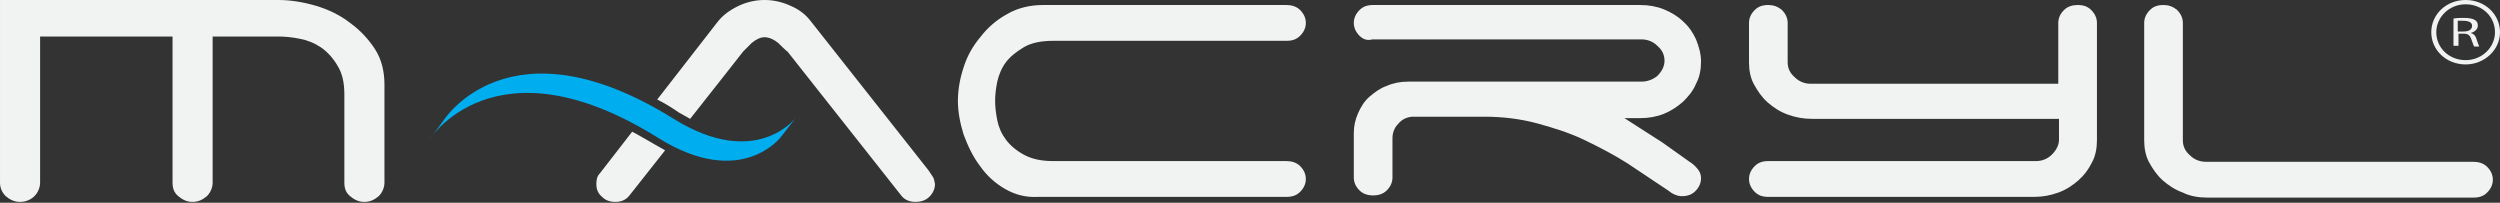
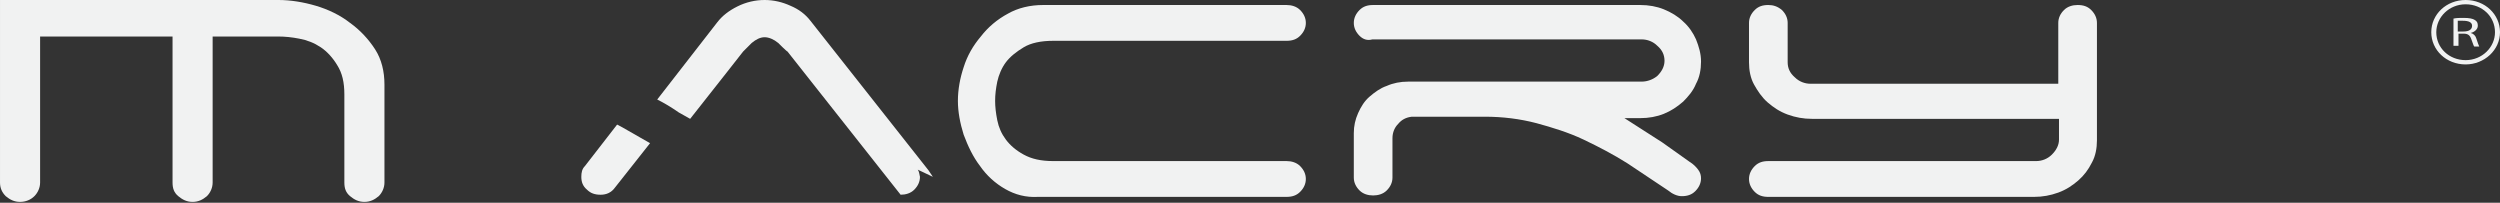
<svg xmlns="http://www.w3.org/2000/svg" width="100%" height="100%" viewBox="0 0 1455 118" version="1.1" xml:space="preserve" style="fill-rule:evenodd;clip-rule:evenodd;stroke-linejoin:round;stroke-miterlimit:2;">
  <rect x="0" y="0" width="1455" height="118" fill="#333333" stroke="none" />
  <path d="M1430.42,18.333l3.333,0c3.333,0 5,-1.25 5,-3.333c0,-2.083 -2.083,-2.917 -5.417,-2.917l-2.916,0l-0,6.25Zm-2.5,-7.5c1.666,-0.416 3.75,-0.416 5.833,-0.416c3.333,-0 5.417,0.416 6.667,1.25c1.25,0.833 1.666,1.666 1.666,3.333c0,2.083 -2.083,3.75 -4.166,4.167c1.666,0.416 2.916,1.666 3.333,3.333c0.833,2.5 1.25,3.75 1.667,4.583l-2.917,0c-0.417,-0.416 -0.833,-2.083 -1.667,-4.166c-0.833,-2.5 -2.083,-3.334 -4.583,-3.334l-2.917,0l0,7.084l-2.916,-0l-0,-15.834Z" style="fill:#f1f2f2;fill-rule:nonzero;" />
  <path d="M1417.92,18.75c-0,-8.75 7.5,-16.25 17.083,-16.25c9.583,0 17.083,7.083 17.083,16.25c0,8.75 -7.5,16.25 -17.083,16.25c-9.583,0 -17.083,-7.083 -17.083,-16.25m-2.917,0c0,10.417 8.75,18.75 20,18.75c10.833,0 20,-8.333 20,-18.75c0,-10.417 -8.75,-18.75 -20,-18.75c-11.25,0 -20,8.333 -20,18.75" style="fill:#f1f2f2;fill-rule:nonzero;" />
  <path d="M585,110c-5.833,-3.333 -10.833,-7.917 -14.583,-13.333c-4.167,-5.417 -7.084,-11.667 -9.584,-18.334c-2.083,-6.666 -3.333,-13.333 -3.333,-19.583c0,-6.667 1.25,-13.333 3.333,-19.583c2.084,-6.667 5.417,-12.5 10,-17.917c4.167,-5.417 9.584,-10 15.834,-13.333c5.833,-3.334 12.916,-5 20.416,-5l141.667,-0c2.917,-0 5.833,0.833 7.917,2.916c2.083,2.084 3.333,4.584 3.333,7.5c-0,2.917 -1.25,5.417 -3.333,7.5c-2.084,2.084 -4.584,2.917 -7.917,2.917l-135.833,0c-7.084,0 -12.917,1.25 -17.084,3.75c-4.166,2.5 -7.916,5.417 -10.416,8.75c-2.5,3.333 -4.167,7.5 -5,11.25c-0.834,4.167 -1.25,7.5 -1.25,11.25c-0,3.333 0.416,7.083 1.25,11.25c0.833,4.167 2.5,7.917 5,11.25c2.5,3.333 5.833,6.25 10.416,8.75c4.584,2.5 10,3.75 17.084,3.75l135.833,-0c2.917,-0 5.833,0.833 7.917,2.917c2.083,2.083 3.333,4.583 3.333,7.5c-0,2.916 -1.25,5.416 -3.333,7.5c-2.084,2.083 -4.584,2.916 -7.917,2.916l-144.583,0c-7.084,0.417 -13.334,-1.25 -19.167,-4.583" style="fill:#f1f2f2;fill-rule:nonzero;" />
  <path d="M791.25,20.833c-2.083,-2.083 -3.333,-4.583 -3.333,-7.5c-0,-2.916 1.25,-5.416 3.333,-7.5c2.083,-2.083 4.583,-2.916 7.917,-2.916l155.416,-0c5,-0 9.584,0.833 13.75,2.5c4.167,1.666 8.334,4.166 11.25,7.083c3.334,2.917 5.834,6.667 7.5,10.417c1.667,4.166 2.917,8.333 2.917,12.916c0,4.584 -0.833,9.167 -2.917,12.917c-1.666,4.167 -4.583,7.5 -7.5,10.417c-3.333,2.916 -7.083,5.416 -11.25,7.083c-4.166,1.667 -8.75,2.5 -13.75,2.5l-9.166,0l22.083,14.167l15.833,11.25c2.084,1.25 3.75,2.916 5,4.583c1.25,1.667 1.667,3.333 1.667,5c0,2.917 -1.25,5.417 -3.333,7.5c-2.084,2.083 -4.584,2.917 -7.917,2.917c-2.5,-0 -5.417,-1.25 -7.917,-3.334l-23.75,-15.833c-7.916,-5 -16.666,-9.583 -25.416,-13.75c-8.75,-4.167 -18.334,-7.083 -27.5,-9.583c-9.584,-2.5 -19.584,-3.75 -30,-3.75l-42.5,-0c-3.334,0.416 -5.834,1.666 -7.917,4.166c-2.083,2.084 -3.333,5 -3.333,8.334l-0,22.916c-0,2.917 -1.25,5.417 -3.334,7.5c-2.083,2.084 -5,2.917 -7.916,2.917c-2.917,0 -5.834,-0.833 -7.917,-2.917c-2.083,-2.083 -3.333,-4.583 -3.333,-7.5l-0,-25.833c-0,-4.167 0.833,-7.917 2.5,-11.667c1.666,-3.75 3.75,-7.083 6.666,-9.583c2.917,-2.5 6.25,-5 10,-6.25c3.75,-1.667 7.917,-2.5 12.5,-2.5l135.834,0c3.333,0 6.666,-1.25 9.166,-3.333c2.5,-2.5 4.167,-5.417 4.167,-8.75c0,-3.334 -1.25,-6.25 -4.167,-8.75c-2.5,-2.5 -5.833,-3.75 -9.166,-3.75l-156.667,-0c-2.917,0.833 -5.417,-0 -7.5,-2.084" style="fill:#f1f2f2;fill-rule:nonzero;" />
-   <path d="M1270.42,112.083c-4.584,-1.666 -8.334,-4.166 -11.667,-7.083c-3.333,-2.917 -5.833,-6.667 -7.917,-10.417c-2.083,-3.75 -2.916,-8.333 -2.916,-12.916l-0,-68.334c-0,-2.916 1.25,-5.416 3.333,-7.5c2.083,-2.083 4.583,-2.916 7.917,-2.916c2.916,-0 5.416,0.833 7.916,2.916c2.084,2.084 3.334,4.584 3.334,7.5l-0,68.334c-0,3.333 1.25,6.25 4.166,8.75c2.5,2.5 5.834,3.75 9.167,3.75l155.833,-0c2.917,-0 5.834,0.833 7.917,2.916c2.083,2.084 3.333,4.584 3.333,7.5c0,2.917 -1.25,5.417 -3.333,7.5c-2.083,2.084 -4.583,2.917 -7.917,2.917l-155,0c-5,0 -10,-0.833 -14.166,-2.917" style="fill:#f1f2f2;fill-rule:nonzero;" />
  <path d="M1197.92,48.75l-0,-35.417c-0,-2.916 1.25,-5.416 3.333,-7.5c2.083,-2.083 5,-2.916 7.917,-2.916c3.333,-0 5.833,0.833 7.916,2.916c2.084,2.084 3.334,4.584 3.334,7.5l-0,68.334c-0,4.583 -0.834,9.166 -2.917,12.916c-2.083,4.167 -4.583,7.5 -7.917,10.417c-3.333,2.917 -7.083,5.417 -11.666,7.083c-4.584,1.667 -9.167,2.5 -14.167,2.5l-154.583,0c-3.334,0 -5.834,-0.833 -7.917,-2.916c-2.083,-2.084 -3.333,-4.584 -3.333,-7.5c-0,-2.917 1.25,-5.417 3.333,-7.5c2.083,-2.084 4.583,-2.917 7.917,-2.917l155.833,0c3.333,0 6.667,-1.25 9.167,-3.75c2.5,-2.5 4.166,-5.417 4.166,-8.75l0,-12.083l-143.75,-0c-5,-0 -9.583,-0.834 -14.166,-2.5c-4.584,-1.667 -8.334,-4.167 -11.667,-7.084c-3.333,-2.916 -5.833,-6.666 -7.917,-10.416c-2.083,-3.75 -2.916,-8.334 -2.916,-12.917l-0,-22.917c-0,-2.916 1.25,-5.416 3.333,-7.5c2.083,-2.083 4.583,-2.916 7.917,-2.916c2.916,-0 5.416,0.833 7.916,2.916c2.084,2.084 3.334,4.584 3.334,7.5l-0,22.917c-0,3.333 1.25,6.25 4.166,8.75c2.5,2.5 5.834,3.75 9.167,3.75l144.167,0Z" style="fill:#f1f2f2;fill-rule:nonzero;" />
  <path d="M162.083,0c7.084,0 14.584,1.25 21.667,3.333c7.083,2.084 14.167,5.417 20,10c5.833,4.167 10.833,9.584 14.583,15.417c3.75,5.833 5.417,12.917 5.417,20.417l0,57.083c0,2.917 -1.25,5.833 -3.333,7.917c-2.5,2.083 -5,3.333 -8.334,3.333c-3.333,0 -5.833,-1.25 -8.333,-3.333c-2.5,-2.084 -3.333,-4.584 -3.333,-7.917l-0,-51.25c-0,-7.083 -1.25,-12.5 -4.167,-17.083c-2.5,-4.167 -5.833,-7.917 -9.583,-10.417c-3.75,-2.5 -7.917,-4.167 -12.5,-5c-4.167,-0.833 -8.334,-1.25 -12.084,-1.25l-38.333,0l0,85c0,2.917 -1.25,5.833 -3.333,7.917c-2.5,2.083 -5,3.333 -8.334,3.333c-3.333,0 -5.833,-1.25 -8.333,-3.333c-2.5,-2.084 -3.333,-4.584 -3.333,-7.917l-0,-85l-77.084,0l0,85c0,2.917 -1.25,5.833 -3.333,7.917c-2.083,2.083 -5,3.333 -8.333,3.333c-3.334,0 -5.834,-1.25 -8.334,-3.333c-2.083,-2.084 -3.333,-4.584 -3.333,-7.917l0,-106.25l162.083,0Z" style="fill:#f1f2f2;fill-rule:nonzero;" />
-   <path d="M542.917,102.917l-2.5,-3.75l-68.75,-87.084c-2.917,-3.75 -6.667,-6.666 -11.667,-8.75c-4.583,-2.083 -9.583,-3.333 -15,-3.333c-5.417,0 -10.833,1.25 -15.833,3.75c-5,2.5 -8.75,5.417 -11.667,9.167l-35,45c4.167,2.083 8.333,4.583 12.5,7.5c2.083,1.25 4.583,2.5 6.667,3.75c15.833,-20 30.833,-39.167 30.833,-39.167l5,-5c2.5,-2.083 5,-3.333 7.5,-3.333c2.5,-0 5.417,1.25 7.917,3.333c-0,0 5,5 5.416,5l65.834,83.333c2.083,2.917 5,4.167 8.75,4.167c2.916,0 5.833,-0.833 7.916,-2.917c2.084,-2.083 3.334,-4.583 3.334,-7.5c-0.417,-1.666 -0.417,-2.916 -1.25,-4.166m-175,-26.25l-18.75,24.166c-1.667,1.667 -2.084,3.75 -2.084,6.25c0,2.917 0.834,5.417 3.334,7.5c2.083,2.084 4.583,2.917 7.916,2.917c3.334,0 6.25,-1.25 8.334,-4.167c-0,0 9.166,-11.666 20.416,-25.833c-2.083,-1.25 -3.75,-2.083 -5.833,-3.333c-4.583,-2.5 -9.167,-5.417 -13.333,-7.5" style="fill:#f1f2f2;fill-rule:nonzero;" />
-   <path d="M257.917,70.417c-0,-0 37.916,-61.25 134.166,-1.25c48.334,30 71.25,-0.834 71.25,-0.834l-8.75,11.25c0,0 -22.916,30.834 -71.25,0.834c-95.833,-60 -133.75,1.25 -133.75,1.25l8.334,-11.25Z" style="fill:#00aeef;fill-rule:nonzero;" />
+   <path d="M542.917,102.917l-2.5,-3.75l-68.75,-87.084c-2.917,-3.75 -6.667,-6.666 -11.667,-8.75c-4.583,-2.083 -9.583,-3.333 -15,-3.333c-5.417,0 -10.833,1.25 -15.833,3.75c-5,2.5 -8.75,5.417 -11.667,9.167l-35,45c4.167,2.083 8.333,4.583 12.5,7.5c2.083,1.25 4.583,2.5 6.667,3.75c15.833,-20 30.833,-39.167 30.833,-39.167l5,-5c2.5,-2.083 5,-3.333 7.5,-3.333c2.5,-0 5.417,1.25 7.917,3.333c-0,0 5,5 5.416,5l65.834,83.333c2.916,0 5.833,-0.833 7.916,-2.917c2.084,-2.083 3.334,-4.583 3.334,-7.5c-0.417,-1.666 -0.417,-2.916 -1.25,-4.166m-175,-26.25l-18.75,24.166c-1.667,1.667 -2.084,3.75 -2.084,6.25c0,2.917 0.834,5.417 3.334,7.5c2.083,2.084 4.583,2.917 7.916,2.917c3.334,0 6.25,-1.25 8.334,-4.167c-0,0 9.166,-11.666 20.416,-25.833c-2.083,-1.25 -3.75,-2.083 -5.833,-3.333c-4.583,-2.5 -9.167,-5.417 -13.333,-7.5" style="fill:#f1f2f2;fill-rule:nonzero;" />
</svg>